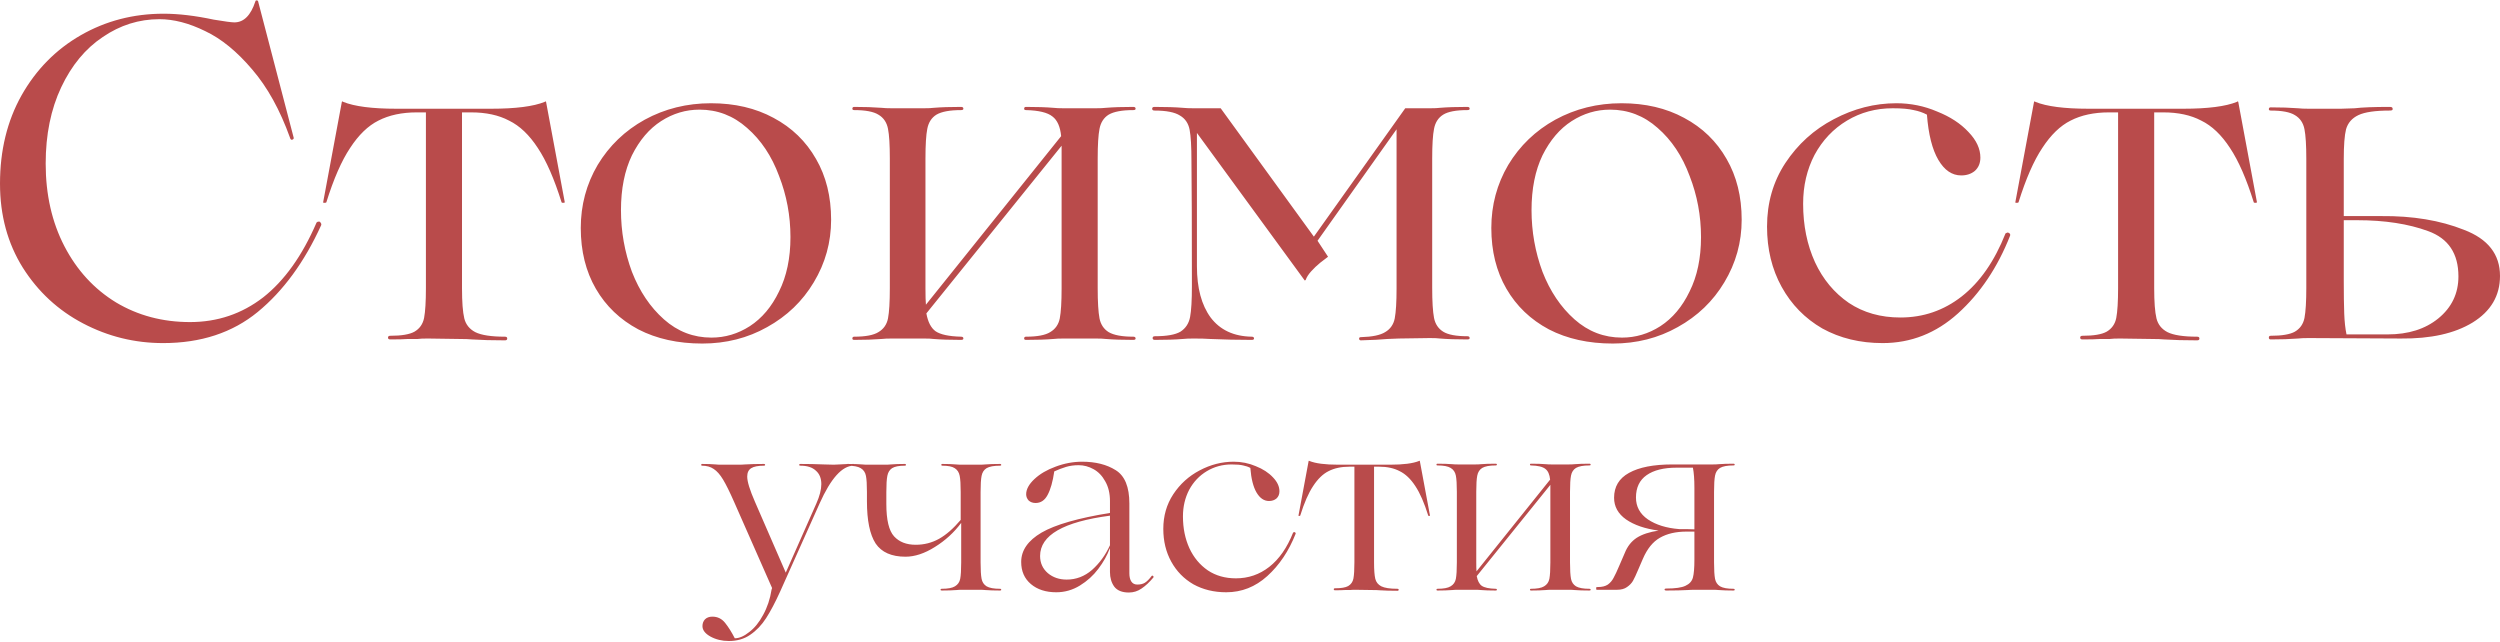
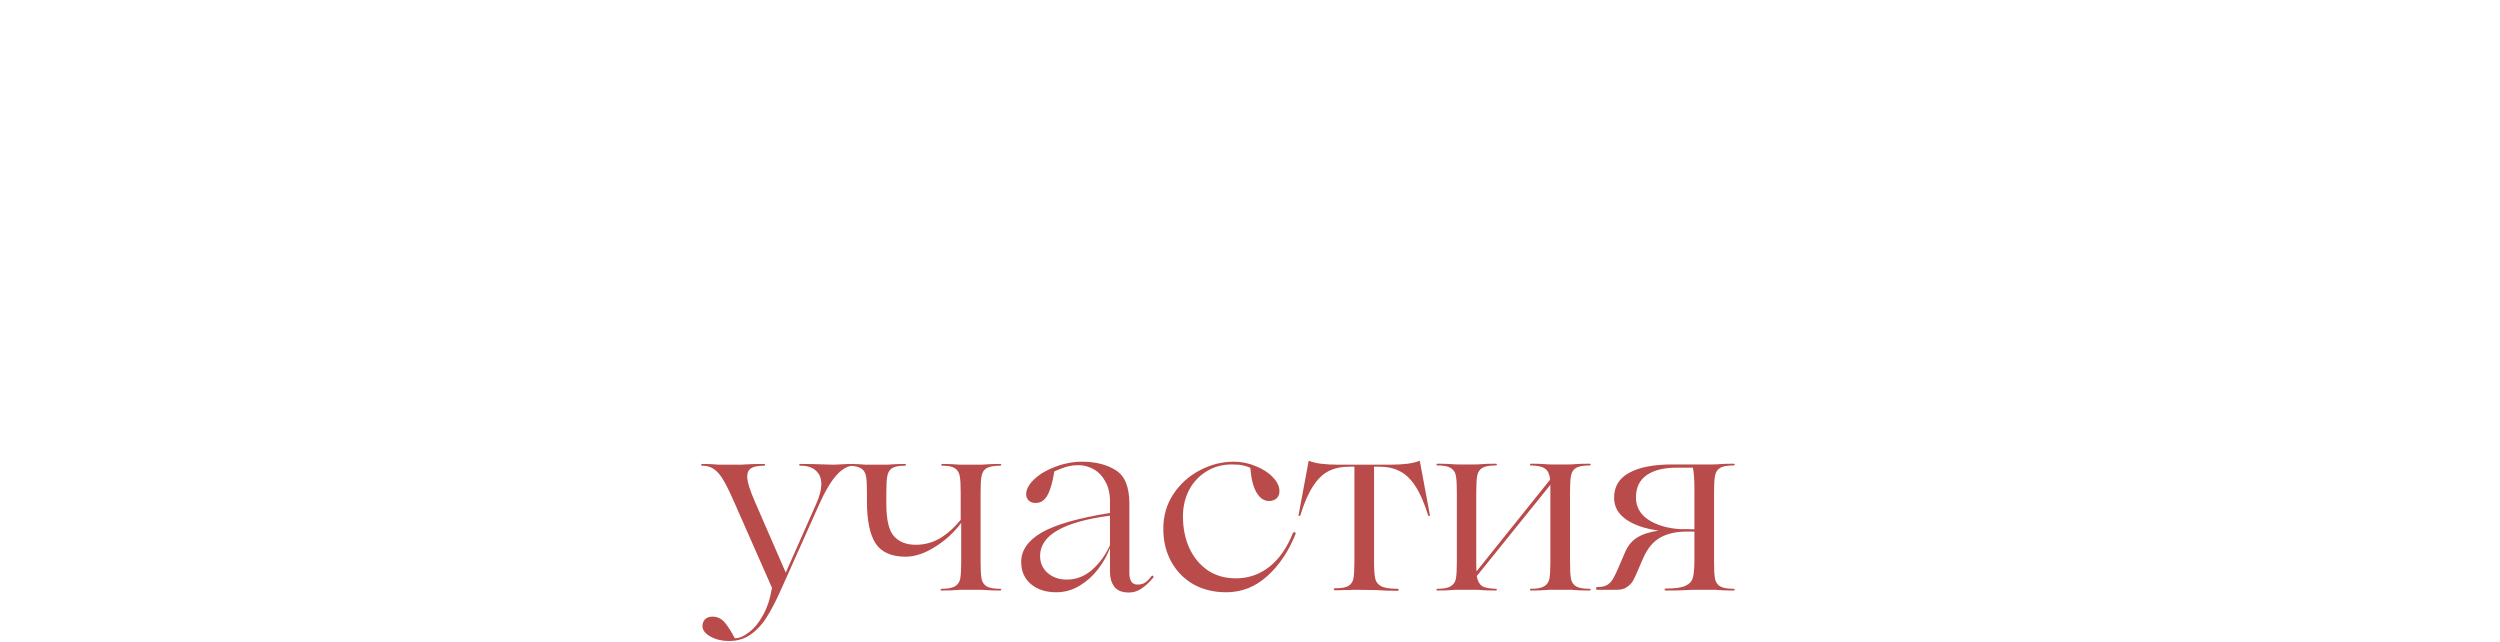
<svg xmlns="http://www.w3.org/2000/svg" width="2189" height="562" viewBox="0 0 2189 562" fill="none">
-   <path d="M142.803 300.407C118.003 300.407 94.669 294.674 72.802 283.207C50.935 271.74 33.334 255.473 20.001 234.406C6.667 213.072 0 188.538 0 160.804C0 131.737 6.267 106.003 18.801 83.602C31.601 60.935 48.935 43.335 70.802 30.801C92.669 18.267 116.803 12.001 143.203 12.001C156.27 12.001 170.937 13.734 187.204 17.201C196.805 18.801 202.805 19.601 205.205 19.601C213.472 19.601 219.605 13.467 223.605 1.2C223.872 0.4 224.272 0.134 224.805 0.4C225.605 0.4 226.005 0.667 226.005 1.2L257.206 120.803C257.206 121.603 256.673 122.136 255.606 122.403C254.806 122.403 254.273 121.87 254.006 120.803C245.206 96.269 234.139 76.269 220.805 60.802C207.472 45.068 193.738 33.868 179.604 27.201C165.471 20.267 152.137 16.801 139.603 16.801C121.736 16.801 105.203 22.001 90.002 32.401C74.802 42.535 62.668 57.202 53.601 76.402C44.535 95.603 40.001 117.87 40.001 143.204C40.001 170.404 45.468 194.538 56.401 215.605C67.335 236.672 82.402 253.073 101.603 264.806C120.803 276.273 142.403 282.007 166.404 282.007C190.405 282.007 211.738 274.807 230.405 260.406C249.073 245.739 264.673 223.872 277.207 194.805C277.74 194.271 278.407 194.005 279.207 194.005C280.007 194.005 280.54 194.405 280.807 195.205C281.34 195.738 281.473 196.405 281.207 197.205C266.54 229.472 248.006 254.806 225.605 273.207C203.471 291.34 175.871 300.407 142.803 300.407ZM374.531 296.407C370.531 296.407 367.597 296.54 365.73 296.807C363.864 296.807 361.064 296.807 357.33 296.807C353.863 297.074 348.663 297.207 341.73 297.207C340.396 297.207 339.73 296.674 339.73 295.607C339.73 294.54 340.396 294.007 341.73 294.007C351.597 294.007 358.664 292.807 362.93 290.407C367.464 287.74 370.264 283.74 371.331 278.407C372.397 272.807 372.931 264.006 372.931 252.006V98.403H364.93C351.863 98.403 340.663 100.803 331.33 105.603C322.263 110.136 313.996 118.136 306.529 129.603C299.062 140.804 292.129 156.671 285.729 177.204C285.462 177.471 284.929 177.604 284.129 177.604C283.329 177.604 282.929 177.471 282.929 177.204L299.329 89.202C299.596 88.669 299.996 88.669 300.529 89.202C310.396 93.203 325.863 95.203 346.93 95.203H430.132C451.466 95.203 467.066 93.203 476.933 89.202C477.466 88.669 477.866 88.669 478.133 89.202L494.533 177.204C494.267 177.471 493.733 177.604 492.933 177.604C492.4 177.604 492 177.471 491.733 177.204C485.333 156.671 478.4 140.804 470.933 129.603C463.466 118.136 455.066 110.136 445.732 105.603C436.665 100.803 425.598 98.403 412.531 98.403H404.531V252.406C404.531 264.406 405.198 273.207 406.531 278.807C407.865 284.14 411.065 288.14 416.132 290.807C421.465 293.474 430.132 294.807 442.132 294.807C443.466 294.807 444.132 295.34 444.132 296.407C444.132 297.474 443.466 298.007 442.132 298.007C430.932 298.007 421.332 297.74 413.331 297.207C410.665 296.94 406.931 296.807 402.131 296.807L374.531 296.407ZM614.924 300.807C593.59 300.807 574.923 296.674 558.922 288.407C542.922 279.873 530.522 268.006 521.721 252.806C512.921 237.606 508.521 219.872 508.521 199.605C508.521 179.604 513.455 161.204 523.321 144.404C533.455 127.603 547.189 114.403 564.522 104.803C582.123 95.203 601.457 90.402 622.524 90.402C643.324 90.402 661.591 94.669 677.325 103.203C693.325 111.736 705.726 123.737 714.526 139.204C723.326 154.404 727.726 172.138 727.726 192.405C727.726 212.139 722.659 230.406 712.526 247.206C702.659 263.74 689.059 276.807 671.725 286.407C654.658 296.007 635.724 300.807 614.924 300.807ZM622.924 295.607C634.924 295.607 646.124 292.274 656.525 285.607C667.191 278.673 675.725 268.54 682.125 255.206C688.792 241.873 692.125 226.006 692.125 207.605C692.125 188.938 688.792 171.071 682.125 154.004C675.725 136.67 666.391 122.67 654.124 112.003C642.124 101.336 628.257 96.003 612.524 96.003C600.523 96.003 589.323 99.336 578.923 106.003C568.523 112.67 559.989 122.67 553.322 136.003C546.922 149.337 543.722 165.337 543.722 184.005C543.722 202.672 546.922 220.672 553.322 238.006C559.989 255.073 569.323 268.94 581.323 279.607C593.323 290.274 607.19 295.607 622.924 295.607ZM992.338 294.807C993.672 294.807 994.338 295.34 994.338 296.407C994.338 297.207 993.672 297.607 992.338 297.607C982.738 297.607 974.738 297.34 968.338 296.807C966.204 296.54 963.138 296.407 959.138 296.407H931.537C927.537 296.407 924.47 296.54 922.337 296.807C915.937 297.34 907.936 297.607 898.336 297.607C897.27 297.607 896.736 297.207 896.736 296.407C896.736 295.34 897.27 294.807 898.336 294.807C908.203 294.807 915.27 293.474 919.537 290.807C924.07 288.14 926.87 284.14 927.937 278.807C929.004 273.207 929.537 264.406 929.537 252.406V138.804V127.603L811.134 274.407C812.468 281.873 815.134 287.074 819.134 290.007C823.401 292.94 830.868 294.54 841.535 294.807C842.868 294.807 843.535 295.34 843.535 296.407C843.535 297.207 842.868 297.607 841.535 297.607C831.935 297.607 823.935 297.34 817.534 296.807C815.668 296.54 812.734 296.407 808.734 296.407H781.134C777.134 296.407 774.067 296.54 771.933 296.807C765 297.34 757 297.607 747.933 297.607C746.866 297.607 746.333 297.207 746.333 296.407C746.333 295.34 746.866 294.807 747.933 294.807C757.8 294.807 764.867 293.474 769.133 290.807C773.667 288.14 776.467 284.14 777.534 278.807C778.6 273.207 779.134 264.406 779.134 252.406V138.804C779.134 126.803 778.6 118.136 777.534 112.803C776.467 107.203 773.667 103.069 769.133 100.403C764.867 97.736 757.8 96.403 747.933 96.403C746.866 96.403 746.333 96.003 746.333 95.203C746.333 94.136 746.866 93.603 747.933 93.603C757 93.603 765 93.869 771.933 94.403C774.067 94.669 777.134 94.802 781.134 94.802H808.734C812.734 94.802 815.668 94.669 817.534 94.403C823.935 93.869 831.935 93.603 841.535 93.603C842.868 93.603 843.535 94.136 843.535 95.203C843.535 96.003 842.868 96.403 841.535 96.403C831.668 96.403 824.468 97.736 819.934 100.403C815.668 103.069 813.001 107.203 811.934 112.803C810.868 118.136 810.334 126.803 810.334 138.804V252.406C810.334 259.073 810.468 263.873 810.734 266.806L929.137 119.203C928.337 110.936 925.804 105.203 921.537 102.003C917.27 98.536 909.537 96.669 898.336 96.403C897.27 96.403 896.736 96.003 896.736 95.203C896.736 94.136 897.27 93.603 898.336 93.603C907.936 93.603 915.937 93.869 922.337 94.403C924.47 94.669 927.537 94.802 931.537 94.802H959.138C963.138 94.802 966.204 94.669 968.338 94.403C974.738 93.869 982.738 93.603 992.338 93.603C993.672 93.603 994.338 94.136 994.338 95.203C994.338 96.003 993.672 96.403 992.338 96.403C982.472 96.403 975.271 97.736 970.738 100.403C966.471 103.069 963.804 107.203 962.738 112.803C961.671 118.136 961.138 126.803 961.138 138.804V252.406C961.138 264.406 961.671 273.207 962.738 278.807C963.804 284.14 966.471 288.14 970.738 290.807C975.271 293.474 982.472 294.807 992.338 294.807ZM1045.23 296.407C1041.23 296.407 1038.03 296.54 1035.63 296.807C1029.23 297.34 1021.1 297.607 1011.23 297.607C1009.9 297.607 1009.23 297.074 1009.23 296.007C1009.23 294.94 1009.9 294.407 1011.23 294.407C1021.63 294.407 1029.1 293.074 1033.63 290.407C1038.16 287.474 1040.96 283.207 1042.03 277.607C1043.1 272.007 1043.63 262.94 1043.63 250.406C1043.63 199.205 1043.5 162.671 1043.23 140.804C1043.23 128.27 1042.7 119.203 1041.63 113.603C1040.56 108.003 1037.76 103.869 1033.23 101.203C1028.7 98.269 1021.23 96.803 1010.83 96.803C1009.5 96.803 1008.83 96.269 1008.83 95.203C1008.83 94.136 1009.5 93.603 1010.83 93.603C1020.96 93.603 1029.23 93.869 1035.63 94.403C1038.03 94.669 1041.23 94.802 1045.23 94.802H1068.83L1150.43 207.205L1230.43 94.802H1252.03C1256.04 94.802 1258.97 94.669 1260.84 94.403C1267.24 93.869 1275.24 93.603 1284.84 93.603C1286.17 93.603 1286.84 94.136 1286.84 95.203C1286.84 96.003 1286.17 96.403 1284.84 96.403C1274.97 96.403 1267.9 97.736 1263.64 100.403C1259.37 103.069 1256.7 107.203 1255.64 112.803C1254.57 118.136 1254.03 126.803 1254.03 138.804V252.006C1254.03 264.006 1254.57 272.807 1255.64 278.407C1256.7 283.74 1259.37 287.74 1263.64 290.407C1267.9 293.074 1274.97 294.407 1284.84 294.407C1286.17 294.407 1286.84 294.94 1286.84 296.007C1286.84 296.807 1286.17 297.207 1284.84 297.207C1275.24 297.207 1267.24 296.94 1260.84 296.407C1258.97 296.14 1256.04 296.007 1252.03 296.007L1224.83 296.407L1214.83 296.807C1209.23 297.34 1201.5 297.74 1191.63 298.007C1190.57 298.007 1190.03 297.474 1190.03 296.407C1190.03 295.607 1190.57 295.207 1191.63 295.207C1201.5 294.94 1208.57 293.474 1212.83 290.807C1217.37 288.14 1220.17 284.14 1221.23 278.807C1222.3 273.207 1222.83 264.406 1222.83 252.406V113.203L1153.63 210.805L1162.83 224.806C1161.5 225.872 1159.23 227.606 1156.03 230.006C1153.1 232.406 1150.43 234.939 1148.03 237.606C1145.63 240.273 1144.03 242.806 1143.23 245.206L1142.43 245.606L1048.03 116.403V233.206C1048.03 252.139 1052.03 267.073 1060.03 278.007C1068.3 288.94 1080.3 294.54 1096.03 294.807C1097.36 294.807 1098.03 295.34 1098.03 296.407C1098.03 297.207 1097.36 297.607 1096.03 297.607C1084.03 297.607 1071.9 297.34 1059.63 296.807C1055.9 296.54 1051.1 296.407 1045.23 296.407ZM1412.21 300.807C1390.87 300.807 1372.21 296.674 1356.21 288.407C1340.21 279.873 1327.81 268.006 1319.01 252.806C1310.21 237.606 1305.8 219.872 1305.8 199.605C1305.8 179.604 1310.74 161.204 1320.61 144.404C1330.74 127.603 1344.47 114.403 1361.81 104.803C1379.41 95.203 1398.74 90.402 1419.81 90.402C1440.61 90.402 1458.88 94.669 1474.61 103.203C1490.61 111.736 1503.01 123.737 1511.81 139.204C1520.61 154.404 1525.01 172.138 1525.01 192.405C1525.01 212.139 1519.94 230.406 1509.81 247.206C1499.94 263.74 1486.34 276.807 1469.01 286.407C1451.94 296.007 1433.01 300.807 1412.21 300.807ZM1420.21 295.607C1432.21 295.607 1443.41 292.274 1453.81 285.607C1464.48 278.673 1473.01 268.54 1479.41 255.206C1486.08 241.873 1489.41 226.006 1489.41 207.605C1489.41 188.938 1486.08 171.071 1479.41 154.004C1473.01 136.67 1463.68 122.67 1451.41 112.003C1439.41 101.336 1425.54 96.003 1409.81 96.003C1397.81 96.003 1386.61 99.336 1376.21 106.003C1365.81 112.67 1357.27 122.67 1350.61 136.003C1344.21 149.337 1341.01 165.337 1341.01 184.005C1341.01 202.672 1344.21 220.672 1350.61 238.006C1357.27 255.073 1366.61 268.94 1378.61 279.607C1390.61 290.274 1404.47 295.607 1420.21 295.607ZM1648.42 300.407C1628.69 300.407 1611.08 296.14 1595.62 287.607C1580.42 278.807 1568.55 266.673 1560.02 251.206C1551.48 235.739 1547.22 218.139 1547.22 198.405C1547.22 177.604 1552.55 159.071 1563.22 142.804C1574.15 126.27 1588.28 113.47 1605.62 104.403C1623.22 95.069 1641.49 90.402 1660.42 90.402C1672.95 90.402 1684.82 92.802 1696.02 97.603C1707.49 102.136 1716.69 108.136 1723.62 115.603C1730.55 122.803 1734.02 130.27 1734.02 138.004C1734.02 142.804 1732.42 146.67 1729.22 149.604C1726.02 152.271 1722.02 153.604 1717.22 153.604C1709.22 153.604 1702.55 149.07 1697.22 140.004C1691.89 130.937 1688.55 117.736 1687.22 100.403C1683.75 98.536 1679.89 97.203 1675.62 96.403C1671.35 95.336 1665.22 94.802 1657.22 94.802C1642.55 94.802 1629.22 98.403 1617.22 105.603C1605.22 112.803 1595.75 122.803 1588.82 135.603C1582.15 148.404 1578.82 162.671 1578.82 178.404C1578.82 197.338 1582.28 214.405 1589.22 229.606C1596.15 244.539 1606.02 256.406 1618.82 265.206C1631.62 273.74 1646.69 278.007 1664.02 278.007C1684.02 278.007 1701.89 271.873 1717.62 259.606C1733.62 247.073 1746.42 228.672 1756.02 204.405L1757.62 203.605C1758.42 203.605 1759.09 203.872 1759.62 204.405C1760.15 204.938 1760.29 205.605 1760.02 206.405C1749.09 234.139 1733.89 256.806 1714.42 274.407C1695.22 291.74 1673.22 300.407 1648.42 300.407ZM1856.2 296.407C1852.2 296.407 1849.27 296.54 1847.4 296.807C1845.54 296.807 1842.74 296.807 1839 296.807C1835.54 297.074 1830.34 297.207 1823.4 297.207C1822.07 297.207 1821.4 296.674 1821.4 295.607C1821.4 294.54 1822.07 294.007 1823.4 294.007C1833.27 294.007 1840.34 292.807 1844.6 290.407C1849.14 287.74 1851.94 283.74 1853 278.407C1854.07 272.807 1854.6 264.006 1854.6 252.006V98.403H1846.6C1833.54 98.403 1822.34 100.803 1813 105.603C1803.94 110.136 1795.67 118.136 1788.2 129.603C1780.74 140.804 1773.8 156.671 1767.4 177.204C1767.14 177.471 1766.6 177.604 1765.8 177.604C1765 177.604 1764.6 177.471 1764.6 177.204L1781 89.202C1781.27 88.669 1781.67 88.669 1782.2 89.202C1792.07 93.203 1807.54 95.203 1828.6 95.203H1911.81C1933.14 95.203 1948.74 93.203 1958.61 89.202C1959.14 88.669 1959.54 88.669 1959.81 89.202L1976.21 177.204C1975.94 177.471 1975.41 177.604 1974.61 177.604C1974.07 177.604 1973.67 177.471 1973.41 177.204C1967.01 156.671 1960.07 140.804 1952.61 129.603C1945.14 118.136 1936.74 110.136 1927.41 105.603C1918.34 100.803 1907.27 98.403 1894.21 98.403H1886.21V252.406C1886.21 264.406 1886.87 273.207 1888.21 278.807C1889.54 284.14 1892.74 288.14 1897.81 290.807C1903.14 293.474 1911.81 294.807 1923.81 294.807C1925.14 294.807 1925.81 295.34 1925.81 296.407C1925.81 297.474 1925.14 298.007 1923.81 298.007C1912.61 298.007 1903.01 297.74 1895.01 297.207C1892.34 296.94 1888.61 296.807 1883.81 296.807L1856.2 296.407ZM2021.4 296.007C2017.4 296.007 2014.33 296.14 2012.2 296.407C2005.26 296.94 1997.26 297.207 1988.2 297.207C1987.13 297.207 1986.6 296.674 1986.6 295.607C1986.6 294.54 1987.13 294.007 1988.2 294.007C1998.06 294.007 2005.13 292.807 2009.4 290.407C2013.93 287.74 2016.73 283.74 2017.8 278.407C2018.86 272.807 2019.4 264.006 2019.4 252.006V139.204C2019.4 127.203 2018.86 118.536 2017.8 113.203C2016.73 107.603 2013.93 103.469 2009.4 100.803C2005.13 98.136 1998.06 96.803 1988.2 96.803C1987.13 96.803 1986.6 96.403 1986.6 95.603C1986.6 94.536 1987.13 94.002 1988.2 94.002C1997.26 94.002 2005.26 94.269 2012.2 94.802C2014.33 95.069 2017.4 95.203 2021.4 95.203H2049.8L2061.8 94.802C2068.2 94.002 2078.46 93.603 2092.6 93.603C2094.2 93.603 2095 94.136 2095 95.203C2095.26 96.269 2094.46 96.803 2092.6 96.803C2079.8 96.803 2070.6 98.136 2065 100.803C2059.4 103.469 2055.8 107.603 2054.2 113.203C2052.86 118.536 2052.2 127.203 2052.2 139.204V189.205H2085C2112.46 188.938 2136.6 192.938 2157.4 201.205C2178.47 209.205 2189 222.672 2189 241.606C2189 258.94 2181 272.54 2165 282.407C2149.27 292.007 2128.33 296.674 2102.2 296.407L2021.4 296.007ZM2090.6 292.807C2108.73 292.807 2123.53 288.14 2135 278.807C2146.73 269.207 2152.6 256.94 2152.6 242.006C2152.6 222.005 2143.8 208.805 2126.2 202.405C2108.86 196.005 2088.06 192.805 2063.8 192.805H2052.2V245.606C2052.2 257.606 2052.33 267.206 2052.6 274.407C2052.86 281.607 2053.53 287.74 2054.6 292.807H2090.6Z" fill="#B94B4B" />
  <path d="M747.462 406.232C747.897 406.232 748.115 406.522 748.115 407.103C748.115 407.538 747.897 407.756 747.462 407.756C737.446 407.756 727.502 418.789 717.631 440.854L683.009 518.154C678.799 527.445 674.734 535.138 670.815 541.235C666.895 547.332 662.25 552.195 656.879 555.824C651.653 559.454 645.411 561.268 638.153 561.268C632.201 561.268 626.83 559.962 622.039 557.349C617.394 554.736 615.072 551.687 615.072 548.203C615.072 545.881 615.797 543.921 617.249 542.324C618.846 540.727 621.023 539.929 623.781 539.929C628.282 539.929 631.983 541.743 634.887 545.373C637.79 549.002 640.621 553.502 643.379 558.873C647.298 558.873 651.508 557.058 656.008 553.429C660.653 549.945 664.718 544.937 668.202 538.405C671.831 531.872 674.299 524.469 675.605 516.194L676.041 514.888L642.725 439.33C638.951 430.765 635.758 424.305 633.145 419.95C630.532 415.595 627.773 412.474 624.87 410.587C622.112 408.7 618.701 407.756 614.636 407.756C614.201 407.756 613.983 407.538 613.983 407.103C613.983 406.522 614.201 406.232 614.636 406.232C619.281 406.232 623.346 406.377 626.83 406.668C627.846 406.813 629.298 406.885 631.185 406.885H646.427C648.895 406.885 650.855 406.813 652.306 406.668C656.952 406.377 662.468 406.232 668.855 406.232C669.581 406.232 669.944 406.522 669.944 407.103C669.944 407.538 669.581 407.756 668.855 407.756C663.774 407.756 660.073 408.482 657.75 409.934C655.427 411.385 654.266 413.853 654.266 417.337C654.266 421.692 656.516 429.023 661.016 439.33L688.017 501.388L714.8 440.854C717.703 434.321 719.155 428.66 719.155 423.87C719.155 418.789 717.558 414.869 714.364 412.111C711.316 409.208 706.816 407.756 700.864 407.756C700.138 407.756 699.775 407.538 699.775 407.103C699.775 406.522 700.138 406.232 700.864 406.232C707.542 406.232 714.509 406.377 721.768 406.668C723.945 406.813 726.703 406.885 730.042 406.885C731.929 406.885 733.526 406.813 734.833 406.668C739.188 406.377 743.397 406.232 747.462 406.232ZM857.516 406.885C859.694 406.885 861.363 406.813 862.524 406.668C866.299 406.377 870.654 406.232 875.589 406.232C876.315 406.232 876.678 406.522 876.678 407.103C876.678 407.538 876.315 407.756 875.589 407.756C870.218 407.756 866.299 408.482 863.831 409.934C861.508 411.385 860.057 413.635 859.476 416.684C858.895 419.587 858.605 424.305 858.605 430.837V492.46C858.605 498.992 858.895 503.783 859.476 506.831C860.057 509.735 861.508 511.912 863.831 513.364C866.299 514.815 870.218 515.541 875.589 515.541C876.315 515.541 876.678 515.831 876.678 516.412C876.678 516.848 876.315 517.065 875.589 517.065C870.654 517.065 866.299 516.92 862.524 516.63C861.363 516.485 859.694 516.412 857.516 516.412H842.492C840.314 516.412 838.717 516.485 837.701 516.63C834.217 516.92 829.862 517.065 824.636 517.065C823.91 517.065 823.548 516.848 823.548 516.412C823.548 515.831 823.91 515.541 824.636 515.541C830.007 515.541 833.854 514.815 836.177 513.364C838.645 511.912 840.169 509.735 840.75 506.831C841.33 503.783 841.621 498.992 841.621 492.46V457.838C835.379 466.258 827.685 473.298 818.539 478.96C809.539 484.621 800.974 487.452 792.845 487.452C780.651 487.452 771.941 483.605 766.716 475.911C761.635 468.072 759.094 455.733 759.094 438.894V430.837C759.094 424.305 758.804 419.587 758.223 416.684C757.643 413.635 756.118 411.385 753.651 409.934C751.328 408.482 747.481 407.756 742.11 407.756C741.384 407.756 741.021 407.538 741.021 407.103C741.021 406.522 741.384 406.232 742.11 406.232C747.336 406.232 751.691 406.377 755.175 406.668C756.191 406.813 757.788 406.885 759.965 406.885H775.208C777.24 406.885 778.764 406.813 779.78 406.668C783.264 406.377 787.402 406.232 792.192 406.232C792.918 406.232 793.281 406.522 793.281 407.103C793.281 407.538 792.918 407.756 792.192 407.756C787.111 407.756 783.409 408.482 781.087 409.934C778.909 411.385 777.53 413.635 776.95 416.684C776.369 419.587 776.079 424.305 776.079 430.837V441.289C776.079 455.225 778.329 464.661 782.829 469.596C787.329 474.532 793.644 477 801.773 477C809.176 477 815.999 475.258 822.241 471.774C828.483 468.29 834.798 462.774 841.185 455.225V430.837C841.185 424.305 840.895 419.587 840.314 416.684C839.733 413.635 838.282 411.385 835.959 409.934C833.782 408.482 830.153 407.756 825.072 407.756C824.491 407.756 824.201 407.538 824.201 407.103C824.201 406.522 824.491 406.232 825.072 406.232C830.007 406.232 834.072 406.377 837.266 406.668C838.427 406.813 840.096 406.885 842.274 406.885H857.516ZM924.856 518.59C915.711 518.59 908.307 516.194 902.646 511.404C896.985 506.614 894.154 500.154 894.154 492.024C894.154 481.863 900.106 473.298 912.009 466.33C924.058 459.362 944.018 453.628 971.89 449.128V438.676C971.89 431.999 970.511 426.265 967.752 421.474C965.139 416.684 961.728 413.127 957.518 410.805C953.309 408.482 948.954 407.321 944.453 407.321C940.389 407.321 936.687 407.829 933.348 408.845C930.01 409.861 926.598 411.168 923.114 412.764C921.808 421.765 919.848 428.66 917.235 433.45C914.767 438.096 911.283 440.418 906.783 440.418C904.315 440.418 902.283 439.693 900.686 438.241C899.235 436.644 898.509 434.829 898.509 432.797C898.509 428.442 900.904 424.015 905.694 419.515C910.485 415.014 916.654 411.385 924.203 408.627C931.897 405.724 939.663 404.272 947.502 404.272C959.26 404.272 969.059 406.74 976.898 411.676C984.882 416.611 988.874 426.337 988.874 440.854V502.041C988.874 505.089 989.455 507.485 990.616 509.226C991.777 510.968 993.519 511.839 995.842 511.839C998.455 511.839 1000.63 511.331 1002.37 510.315C1004.26 509.154 1006.29 507.122 1008.47 504.218L1008.91 504.001C1009.2 504.001 1009.49 504.146 1009.78 504.436C1010.07 504.726 1010.14 505.089 1010 505.525C1006.51 509.735 1003.03 513.001 999.544 515.323C996.205 517.646 992.503 518.807 988.438 518.807C982.487 518.807 978.204 517.065 975.591 513.581C973.124 510.097 971.89 505.888 971.89 500.952V480.266H971.672C969.494 486.218 966.156 492.17 961.656 498.121C957.301 503.928 951.929 508.791 945.542 512.71C939.155 516.63 932.26 518.59 924.856 518.59ZM934.002 507.485C942.276 507.485 949.679 504.654 956.212 498.992C962.744 493.186 967.97 486 971.89 477.435V451.523C931.098 456.895 910.703 468.653 910.703 486.799C910.703 492.895 912.953 497.904 917.453 501.823C921.953 505.597 927.469 507.485 934.002 507.485ZM1073.68 518.59C1062.94 518.59 1053.36 516.267 1044.94 511.622C1036.66 506.831 1030.2 500.226 1025.56 491.807C1020.91 483.387 1018.59 473.806 1018.59 463.064C1018.59 451.741 1021.49 441.652 1027.3 432.797C1033.25 423.797 1040.95 416.829 1050.38 411.893C1059.96 406.813 1069.91 404.272 1080.21 404.272C1087.03 404.272 1093.49 405.579 1099.59 408.192C1105.83 410.66 1110.84 413.926 1114.62 417.99C1118.39 421.91 1120.28 425.974 1120.28 430.184C1120.28 432.797 1119.41 434.902 1117.66 436.499C1115.92 437.951 1113.75 438.676 1111.13 438.676C1106.78 438.676 1103.15 436.209 1100.24 431.273C1097.34 426.337 1095.53 419.152 1094.8 409.716C1092.91 408.7 1090.81 407.974 1088.49 407.538C1086.16 406.958 1082.83 406.668 1078.47 406.668C1070.49 406.668 1063.23 408.627 1056.7 412.547C1050.16 416.466 1045.01 421.91 1041.24 428.878C1037.61 435.846 1035.79 443.612 1035.79 452.177C1035.79 462.483 1037.68 471.774 1041.45 480.048C1045.23 488.178 1050.6 494.637 1057.57 499.428C1064.53 504.073 1072.74 506.396 1082.17 506.396C1093.06 506.396 1102.79 503.057 1111.35 496.379C1120.06 489.557 1127.03 479.54 1132.25 466.33L1133.12 465.895C1133.56 465.895 1133.92 466.04 1134.21 466.33C1134.5 466.621 1134.58 466.984 1134.43 467.419C1128.48 482.516 1120.21 494.855 1109.61 504.436C1099.16 513.872 1087.18 518.59 1073.68 518.59ZM1186.79 516.412C1184.61 516.412 1183.01 516.485 1182 516.63C1180.98 516.63 1179.46 516.63 1177.43 516.63C1175.54 516.775 1172.71 516.848 1168.93 516.848C1168.21 516.848 1167.85 516.557 1167.85 515.977C1167.85 515.396 1168.21 515.106 1168.93 515.106C1174.31 515.106 1178.15 514.452 1180.47 513.146C1182.94 511.694 1184.47 509.517 1185.05 506.614C1185.63 503.565 1185.92 498.775 1185.92 492.242V408.627H1181.56C1174.45 408.627 1168.35 409.934 1163.27 412.547C1158.34 415.014 1153.84 419.369 1149.77 425.612C1145.71 431.708 1141.93 440.346 1138.45 451.523C1138.3 451.669 1138.01 451.741 1137.58 451.741C1137.14 451.741 1136.93 451.669 1136.93 451.523L1145.85 403.619C1146 403.329 1146.22 403.329 1146.51 403.619C1151.88 405.797 1160.3 406.885 1171.76 406.885H1217.06C1228.67 406.885 1237.16 405.797 1242.53 403.619C1242.82 403.329 1243.04 403.329 1243.19 403.619L1252.11 451.523C1251.97 451.669 1251.68 451.741 1251.24 451.741C1250.95 451.741 1250.73 451.669 1250.59 451.523C1247.11 440.346 1243.33 431.708 1239.27 425.612C1235.2 419.369 1230.63 415.014 1225.55 412.547C1220.61 409.934 1214.59 408.627 1207.48 408.627H1203.12V492.46C1203.12 498.992 1203.48 503.783 1204.21 506.831C1204.93 509.735 1206.68 511.912 1209.43 513.364C1212.34 514.815 1217.06 515.541 1223.59 515.541C1224.31 515.541 1224.68 515.831 1224.68 516.412C1224.68 516.993 1224.31 517.283 1223.59 517.283C1217.49 517.283 1212.27 517.138 1207.91 516.848C1206.46 516.702 1204.43 516.63 1201.81 516.63L1186.79 516.412ZM1391.68 515.541C1392.41 515.541 1392.77 515.831 1392.77 516.412C1392.77 516.848 1392.41 517.065 1391.68 517.065C1386.46 517.065 1382.1 516.92 1378.62 516.63C1377.46 516.485 1375.79 516.412 1373.61 516.412H1358.59C1356.41 516.412 1354.74 516.485 1353.58 516.63C1350.09 516.92 1345.74 517.065 1340.51 517.065C1339.93 517.065 1339.64 516.848 1339.64 516.412C1339.64 515.831 1339.93 515.541 1340.51 515.541C1345.88 515.541 1349.73 514.815 1352.05 513.364C1354.52 511.912 1356.04 509.735 1356.63 506.831C1357.21 503.783 1357.5 498.992 1357.5 492.46V430.62V424.523L1293.04 504.436C1293.77 508.501 1295.22 511.331 1297.4 512.928C1299.72 514.525 1303.79 515.396 1309.59 515.541C1310.32 515.541 1310.68 515.831 1310.68 516.412C1310.68 516.848 1310.32 517.065 1309.59 517.065C1304.37 517.065 1300.01 516.92 1296.53 516.63C1295.51 516.485 1293.91 516.412 1291.74 516.412H1276.71C1274.53 516.412 1272.87 516.485 1271.7 516.63C1267.93 516.92 1263.57 517.065 1258.64 517.065C1258.06 517.065 1257.77 516.848 1257.77 516.412C1257.77 515.831 1258.06 515.541 1258.64 515.541C1264.01 515.541 1267.86 514.815 1270.18 513.364C1272.65 511.912 1274.17 509.735 1274.75 506.831C1275.33 503.783 1275.62 498.992 1275.62 492.46V430.62C1275.62 424.087 1275.33 419.369 1274.75 416.466C1274.17 413.418 1272.65 411.168 1270.18 409.716C1267.86 408.264 1264.01 407.538 1258.64 407.538C1258.06 407.538 1257.77 407.321 1257.77 406.885C1257.77 406.305 1258.06 406.014 1258.64 406.014C1263.57 406.014 1267.93 406.159 1271.7 406.45C1272.87 406.595 1274.53 406.668 1276.71 406.668H1291.74C1293.91 406.668 1295.51 406.595 1296.53 406.45C1300.01 406.159 1304.37 406.014 1309.59 406.014C1310.32 406.014 1310.68 406.305 1310.68 406.885C1310.68 407.321 1310.32 407.538 1309.59 407.538C1304.22 407.538 1300.3 408.264 1297.83 409.716C1295.51 411.168 1294.06 413.418 1293.48 416.466C1292.9 419.369 1292.61 424.087 1292.61 430.62V492.46C1292.61 496.089 1292.68 498.702 1292.83 500.299L1357.28 419.95C1356.84 415.45 1355.46 412.329 1353.14 410.587C1350.82 408.7 1346.61 407.684 1340.51 407.538C1339.93 407.538 1339.64 407.321 1339.64 406.885C1339.64 406.305 1339.93 406.014 1340.51 406.014C1345.74 406.014 1350.09 406.159 1353.58 406.45C1354.74 406.595 1356.41 406.668 1358.59 406.668H1373.61C1375.79 406.668 1377.46 406.595 1378.62 406.45C1382.1 406.159 1386.46 406.014 1391.68 406.014C1392.41 406.014 1392.77 406.305 1392.77 406.885C1392.77 407.321 1392.41 407.538 1391.68 407.538C1386.31 407.538 1382.39 408.264 1379.92 409.716C1377.6 411.168 1376.15 413.418 1375.57 416.466C1374.99 419.369 1374.7 424.087 1374.7 430.62V492.46C1374.7 498.992 1374.99 503.783 1375.57 506.831C1376.15 509.735 1377.6 511.912 1379.92 513.364C1382.39 514.815 1386.31 515.541 1391.68 515.541ZM1517.81 515.541C1518.53 515.541 1518.9 515.831 1518.9 516.412C1518.9 516.848 1518.53 517.065 1517.81 517.065C1512.87 517.065 1508.52 516.92 1504.74 516.63C1503.58 516.485 1501.91 516.412 1499.73 516.412H1485.15C1481.95 516.412 1479.48 516.485 1477.74 516.63C1472.81 516.92 1466.56 517.065 1459.02 517.065C1458 517.065 1457.49 516.775 1457.49 516.194C1457.49 515.614 1458 515.323 1459.02 515.323C1466.85 515.323 1472.44 514.525 1475.78 512.928C1479.27 511.331 1481.44 508.936 1482.31 505.743C1483.19 502.404 1483.62 497.178 1483.62 490.065V465.459H1476.87C1467.44 465.459 1459.6 467.274 1453.35 470.903C1447.26 474.387 1442.32 480.484 1438.55 489.194L1434.41 498.775C1432.52 503.275 1431 506.541 1429.84 508.573C1428.68 510.606 1426.93 512.42 1424.61 514.017C1422.43 515.614 1419.53 516.412 1415.9 516.412H1398.05C1397.76 516.412 1397.61 516.049 1397.61 515.323C1397.61 514.452 1397.76 514.017 1398.05 514.017H1399.14C1402.76 514.017 1405.67 513.291 1407.85 511.839C1410.02 510.243 1411.69 508.283 1412.85 505.96C1414.16 503.638 1415.83 500.081 1417.86 495.291L1422.65 484.186C1424.97 478.379 1428.46 473.951 1433.1 470.903C1437.89 467.854 1444.28 465.75 1452.27 464.588C1440.36 462.991 1430.85 459.725 1423.74 454.79C1416.77 449.854 1413.29 443.539 1413.29 435.846C1413.29 426.12 1417.64 418.861 1426.35 414.071C1435.21 409.135 1447.84 406.668 1464.24 406.668H1499.73C1501.91 406.668 1503.58 406.595 1504.74 406.45C1508.52 406.159 1512.87 406.014 1517.81 406.014C1518.53 406.014 1518.9 406.305 1518.9 406.885C1518.9 407.321 1518.53 407.538 1517.81 407.538C1512.44 407.538 1508.52 408.264 1506.05 409.716C1503.73 411.168 1502.27 413.418 1501.69 416.466C1501.11 419.369 1500.82 424.087 1500.82 430.62V492.46C1500.82 498.992 1501.11 503.783 1501.69 506.831C1502.27 509.735 1503.73 511.912 1506.05 513.364C1508.52 514.815 1512.44 515.541 1517.81 515.541ZM1432.45 435.628C1432.45 443.612 1435.93 449.999 1442.9 454.79C1450.02 459.58 1459.16 462.411 1470.34 463.282H1476.44L1483.62 463.5V427.136C1483.62 419.732 1483.19 413.853 1482.31 409.498H1467.94C1456.77 409.498 1448.06 411.676 1441.81 416.031C1435.57 420.386 1432.45 426.918 1432.45 435.628Z" fill="#B94B4B" />
</svg>